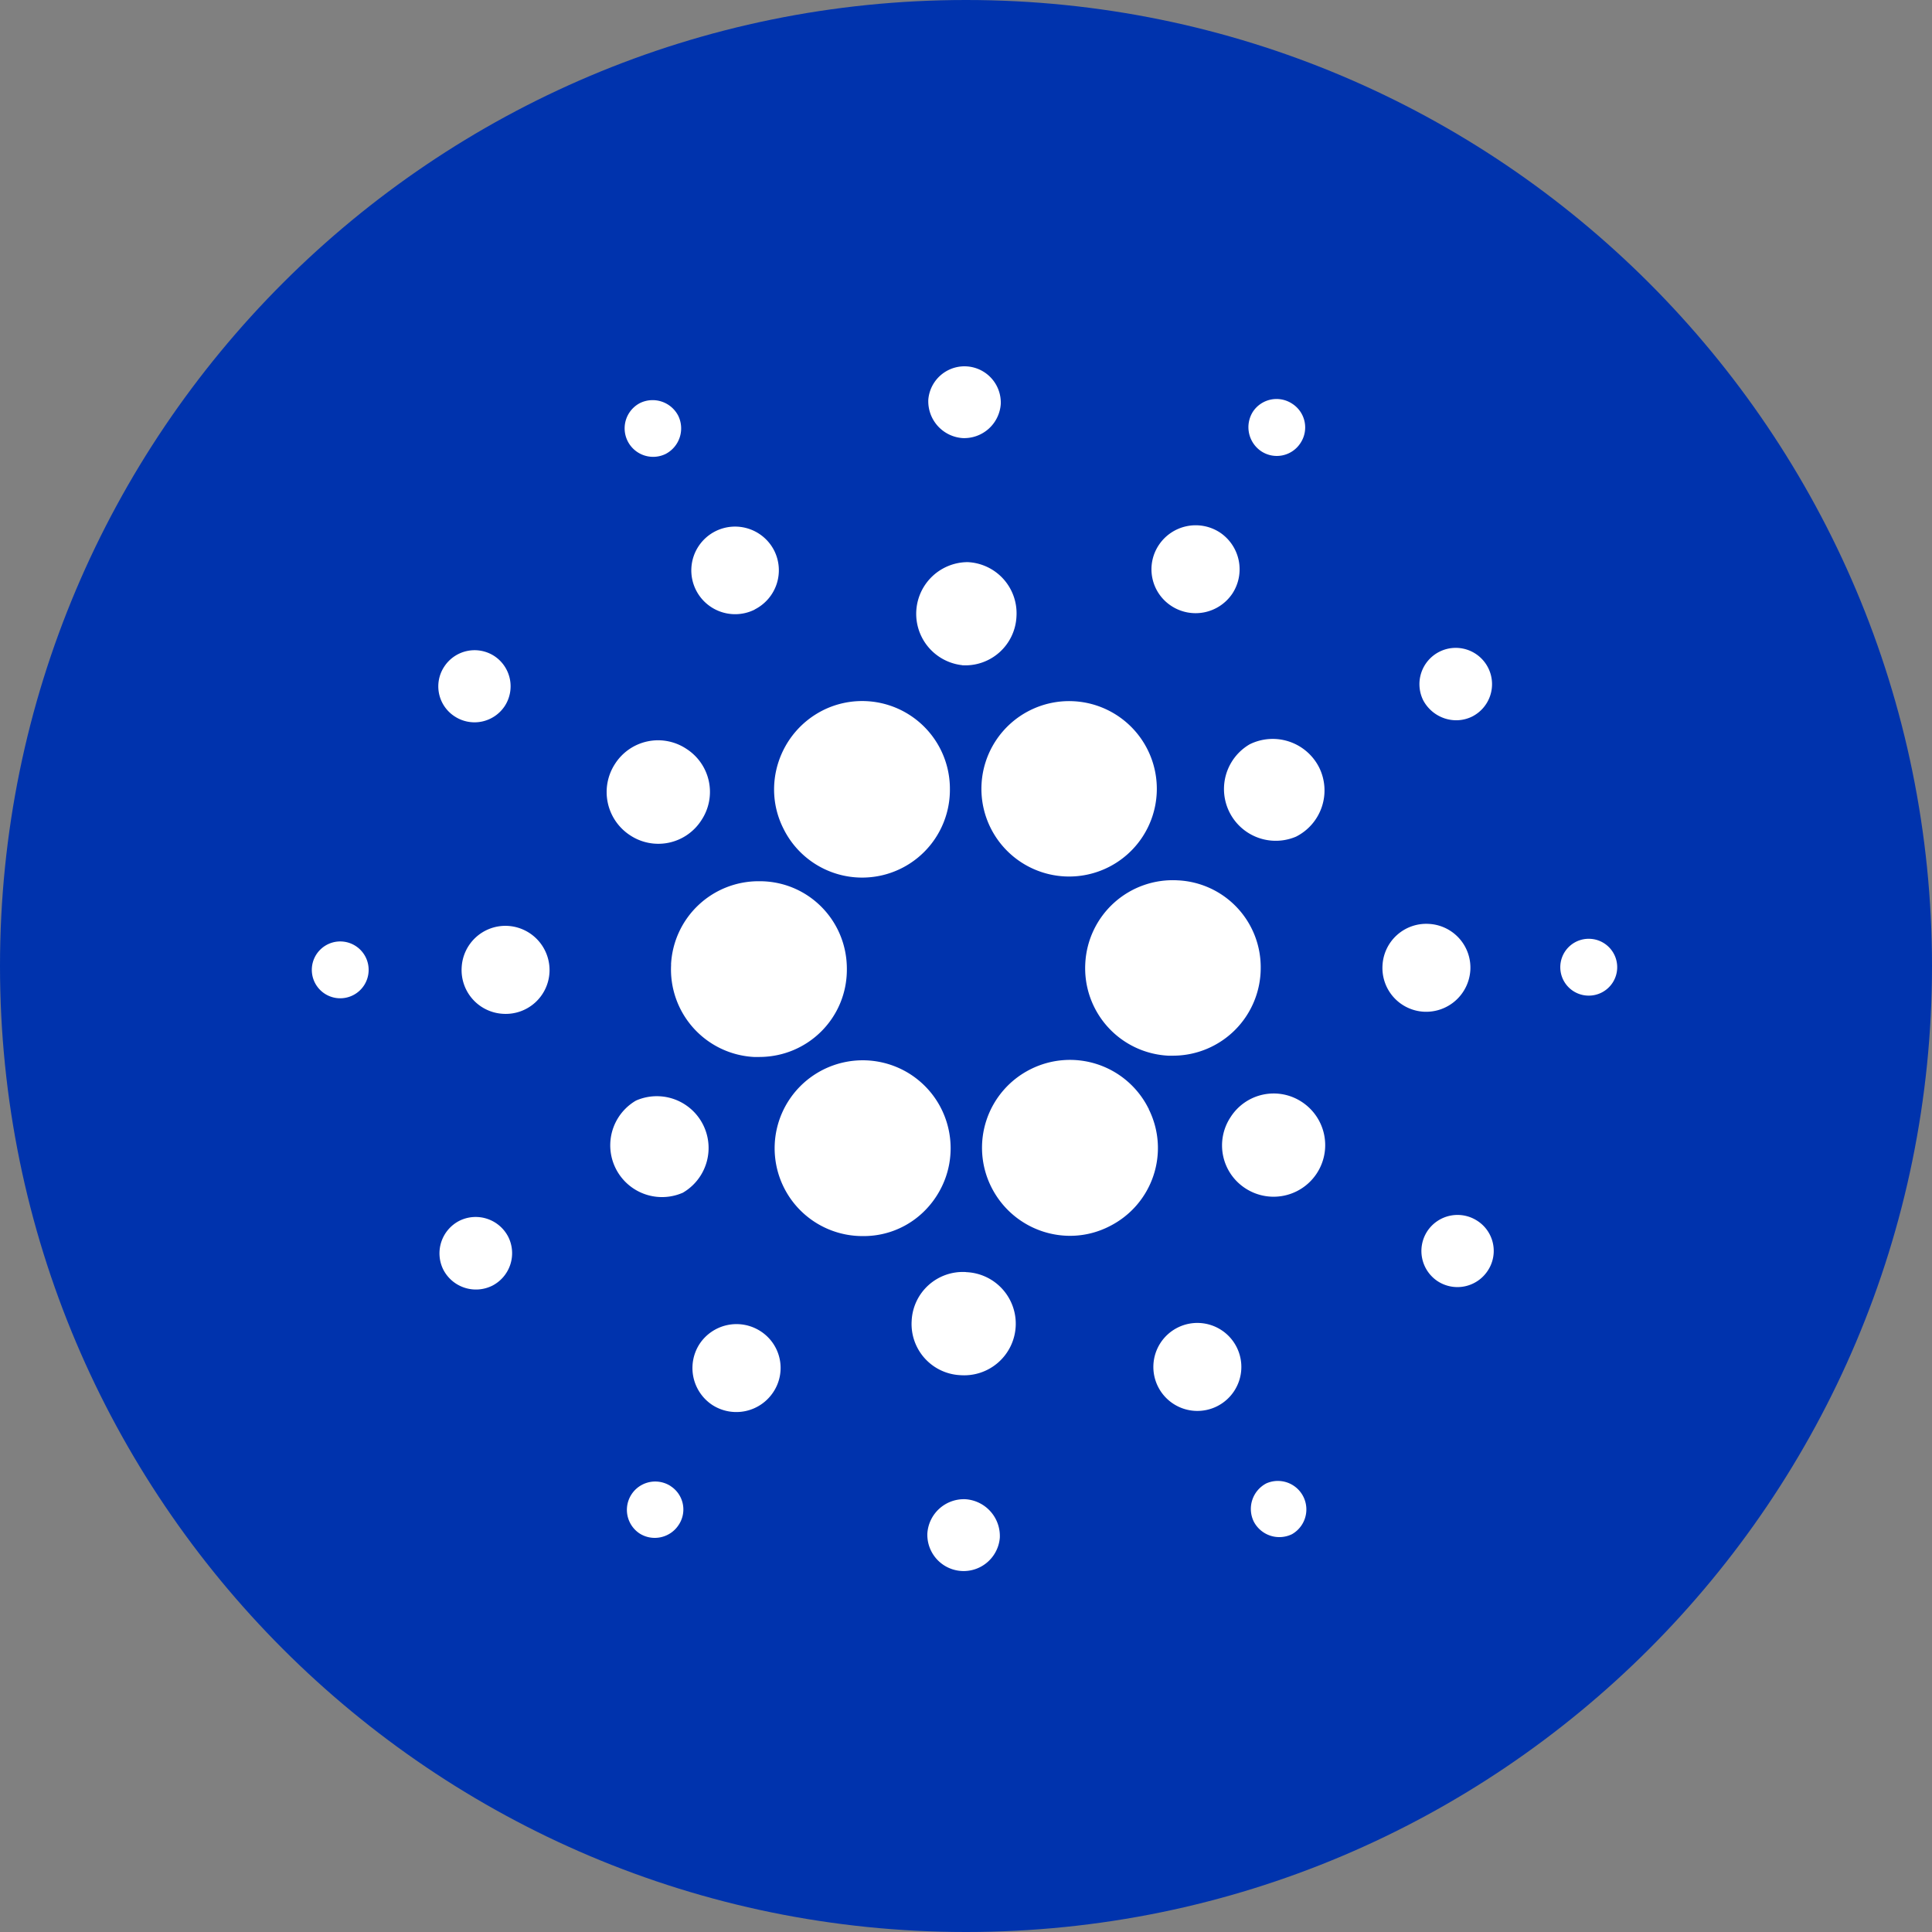
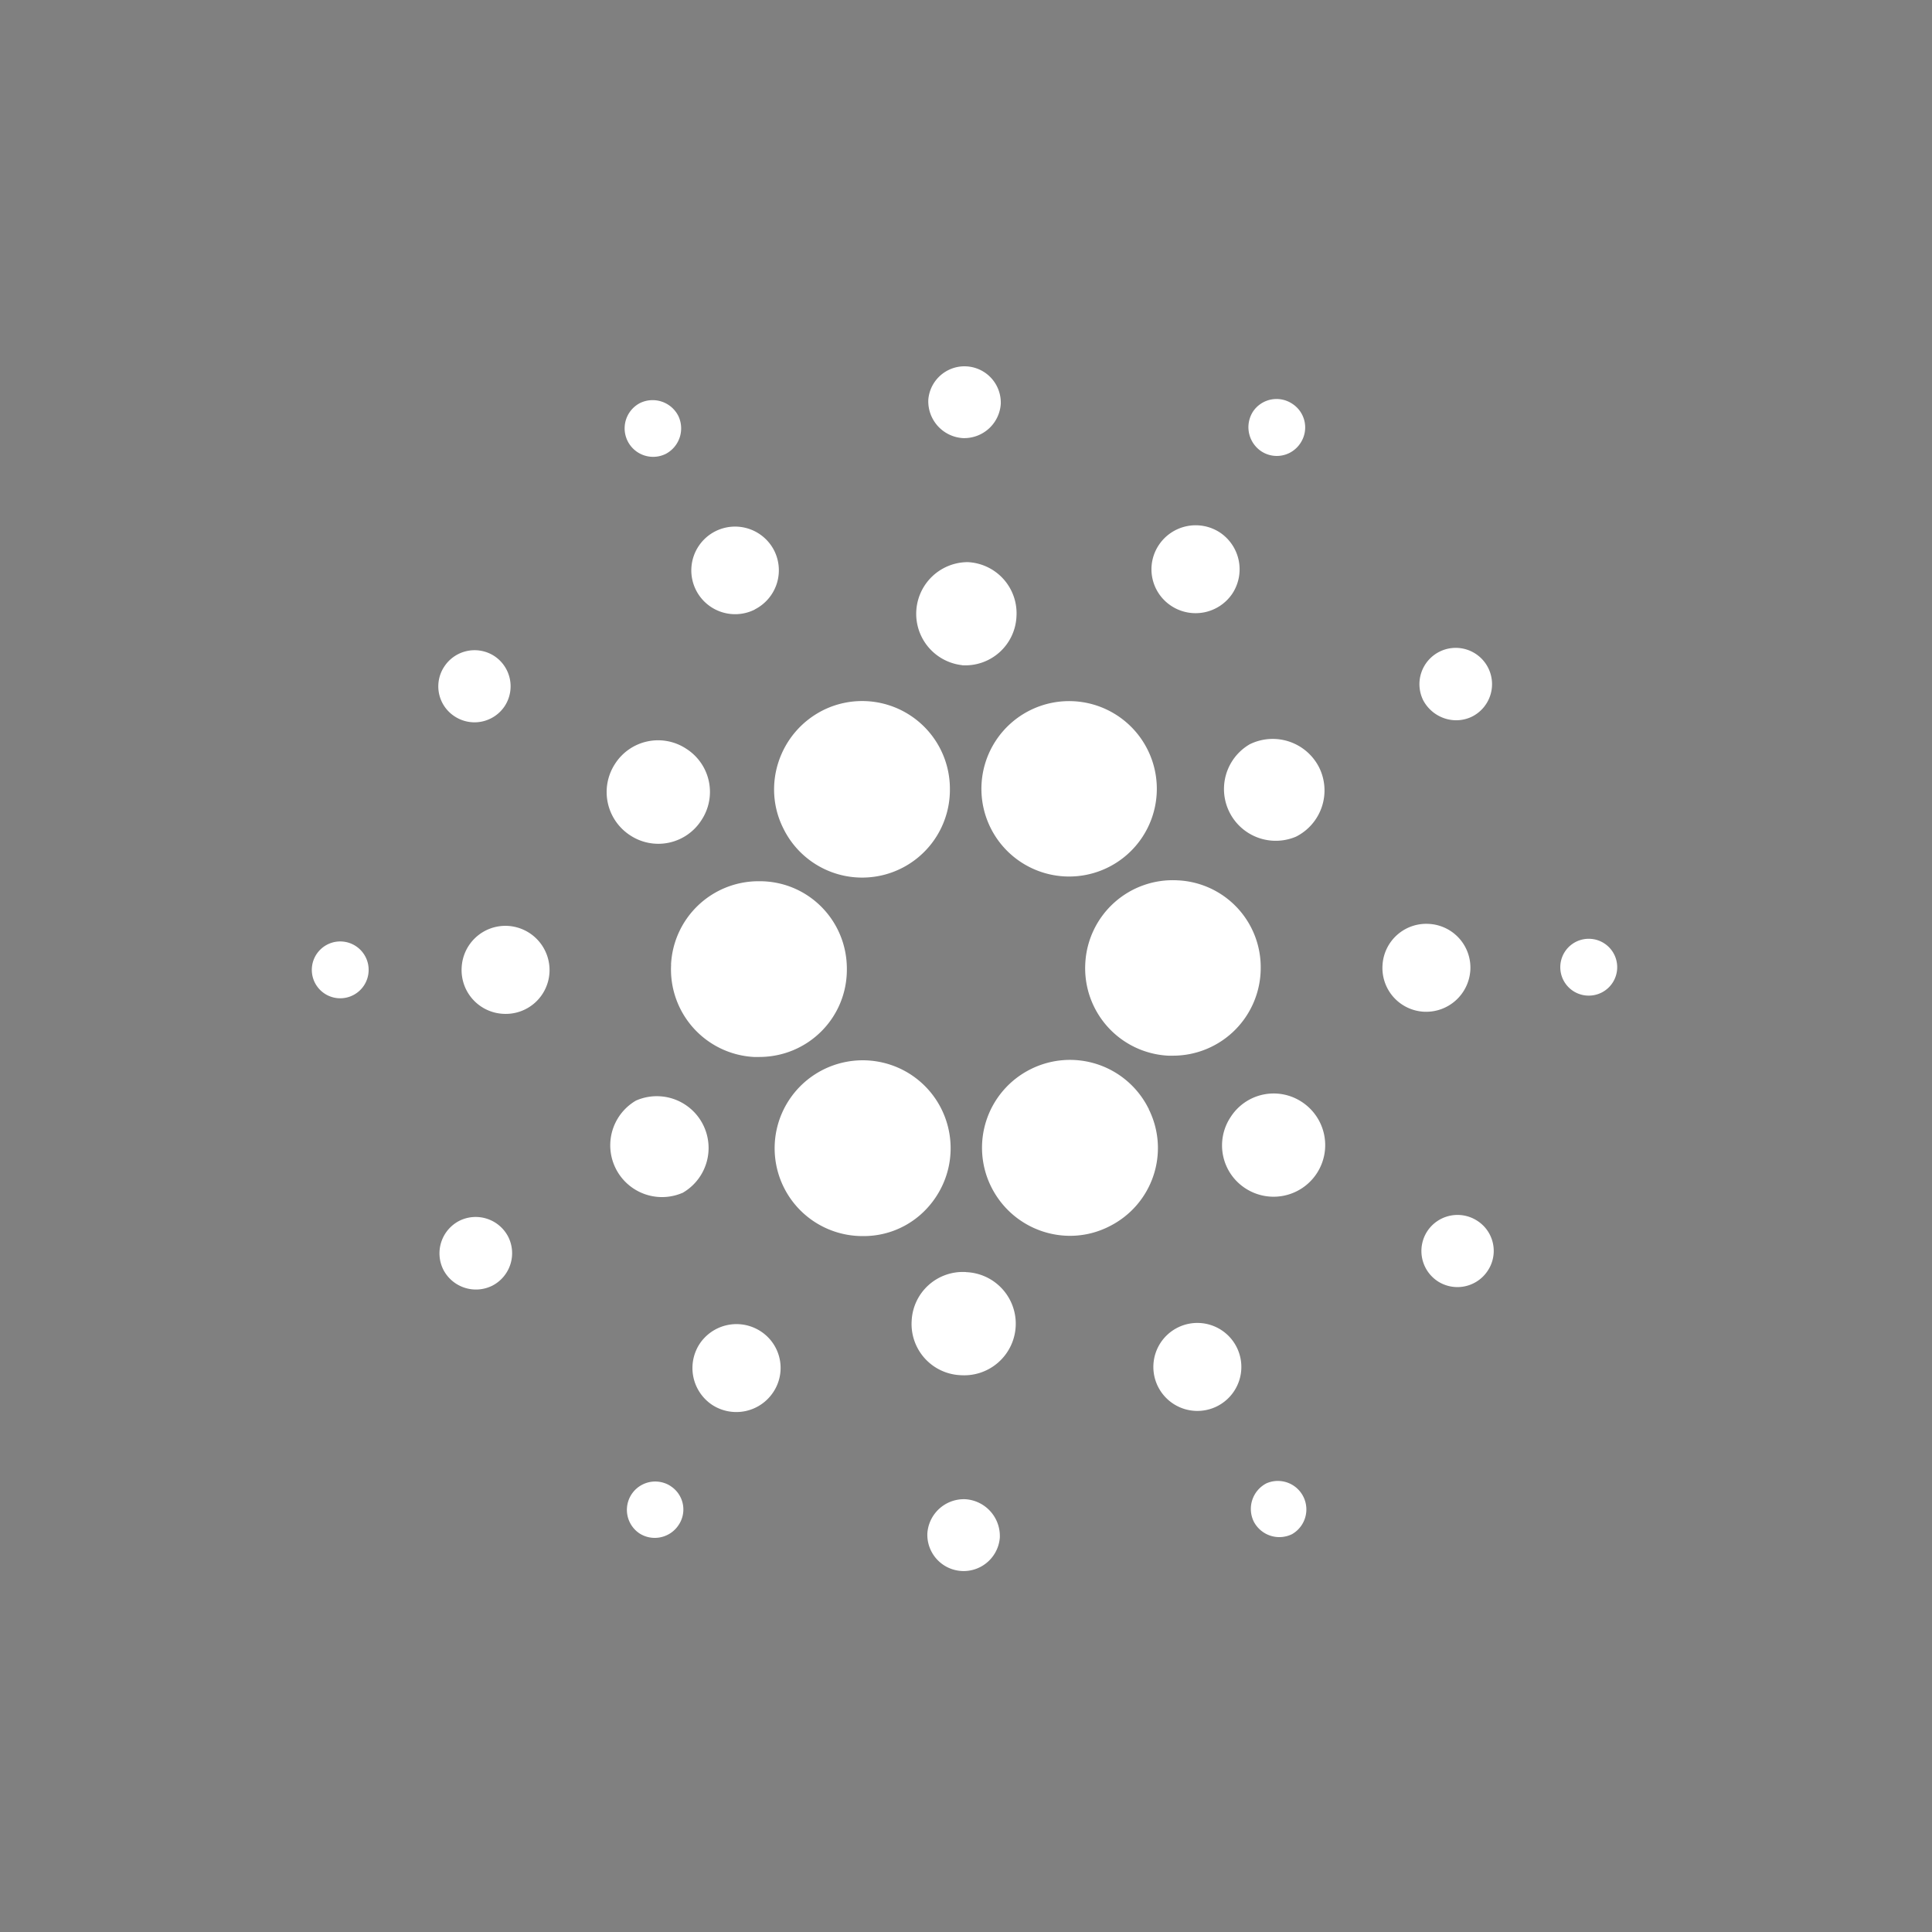
<svg xmlns="http://www.w3.org/2000/svg" width="24" height="24" fill="none">
  <rect width="100%" height="100%" fill="#808080" stroke="none" />
-   <path fill="#0033AD" d="M12 0c6.627 0 12 5.373 12 12s-5.373 12-12 12S0 18.627 0 12 5.373 0 12 0Z" />
  <path fill="#fff" d="M8.337 11.98a1.089 1.089 0 0 0 1.028 1.15h.066c.606 0 1.094-.488 1.089-1.095 0-.606-.488-1.094-1.094-1.088a1.088 1.088 0 0 0-1.09 1.033ZM4.264 11.697a.353.353 0 1 0-.037.704.353.353 0 0 0 .037-.704ZM8.269 5.639a.358.358 0 0 0 .156-.475.358.358 0 0 0-.475-.157.354.354 0 0 0 .319.632ZM9.375 7.571a.545.545 0 0 0 .243-.73.545.545 0 0 0-.73-.242.543.543 0 1 0 .488.973ZM5.649 8.9a.45.45 0 0 0 .621-.129.45.45 0 0 0-.129-.621.45.45 0 0 0-.621.129.444.444 0 0 0 .129.621ZM6.31 11.502a.544.544 0 0 0-.575.516.544.544 0 0 0 .515.576.544.544 0 0 0 .576-.516.55.55 0 0 0-.515-.576ZM5.707 15.165a.454.454 0 0 0-.2.607c.114.22.382.31.607.2a.454.454 0 0 0 .2-.607.455.455 0 0 0-.607-.2ZM7.827 10.376a.635.635 0 0 0 .886-.187.635.635 0 0 0-.187-.887.635.635 0 0 0-.886.187.641.641 0 0 0 .187.887ZM14.552 7.528a.55.55 0 0 0 .758-.156.55.55 0 0 0-.157-.758.55.55 0 0 0-.758.157.543.543 0 0 0 .157.757ZM15.668 5.606a.35.35 0 0 0 .488-.104.35.35 0 0 0-.104-.487.352.352 0 0 0-.487.098.36.36 0 0 0 .103.493ZM14.632 10.936a1.088 1.088 0 0 0-1.15 1.029 1.088 1.088 0 0 0 1.03 1.149h.06a1.09 1.09 0 0 0 1.089-1.094 1.08 1.08 0 0 0-1.029-1.084ZM9.734 10.297a1.09 1.09 0 0 0 2.066-.493 1.09 1.09 0 0 0-1.582-.978c-.54.276-.757.936-.484 1.471ZM18.29 8.9a.451.451 0 1 0-.61-.2c.118.22.388.311.61.2ZM15.524 9.246a.643.643 0 0 0 .576 1.147.643.643 0 0 0 .286-.861.646.646 0 0 0-.862-.286ZM11.957 5.442a.455.455 0 0 0 .475-.425.451.451 0 0 0-.9-.055.458.458 0 0 0 .425.48ZM11.952 8.264a.636.636 0 0 0 .675-.607.636.636 0 0 0-.607-.674.642.642 0 0 0-.068 1.28ZM8.476 14.82a.643.643 0 0 0-.576-1.148.643.643 0 0 0 .576 1.147ZM12.369 9.203a1.088 1.088 0 1 0 1.824 1.192 1.088 1.088 0 1 0-1.824-1.192ZM14.266 13.768a1.09 1.09 0 0 0-1.465-.485 1.09 1.09 0 0 0-.485 1.466c.273.54.93.758 1.465.485.536-.268.758-.917.488-1.458.002-.003.002-.003-.003-.008ZM16.174 13.69a.635.635 0 0 0-.887.187.635.635 0 0 0 .187.887.641.641 0 0 0 .7-1.074ZM18.265 12.053a.544.544 0 0 0-.515-.576.544.544 0 0 0-.576.515.544.544 0 0 0 .515.576.55.55 0 0 0 .576-.515ZM19.773 11.664a.353.353 0 1 0-.037.704.353.353 0 0 0 .038-.704ZM18.351 15.165a.45.45 0 0 0-.621.13.45.45 0 0 0 .128.62.45.45 0 0 0 .622-.128.444.444 0 0 0-.129-.622ZM8.33 18.46a.352.352 0 0 0-.39.586c.164.108.382.06.488-.099a.345.345 0 0 0-.099-.487ZM15.731 18.427a.358.358 0 0 0-.156.475.358.358 0 0 0 .475.156.354.354 0 0 0-.319-.631ZM11.631 14.862c.329-.505.19-1.18-.316-1.513a1.095 1.095 0 0 0-1.513.316 1.091 1.091 0 0 0 .912 1.69c.374.005.715-.182.917-.493ZM9.448 16.537a.55.55 0 0 0-.757.157.55.55 0 0 0 .156.758.55.55 0 0 0 .758-.157.542.542 0 0 0-.157-.758ZM11.995 18.624a.455.455 0 0 0-.475.424.451.451 0 0 0 .9.056.458.458 0 0 0-.425-.48ZM12 15.802a.636.636 0 0 0-.675.606.636.636 0 0 0 .607.675.641.641 0 1 0 .068-1.28ZM14.625 16.494a.546.546 0 1 0 .498.973.546.546 0 0 0-.498-.973Z" />
</svg>